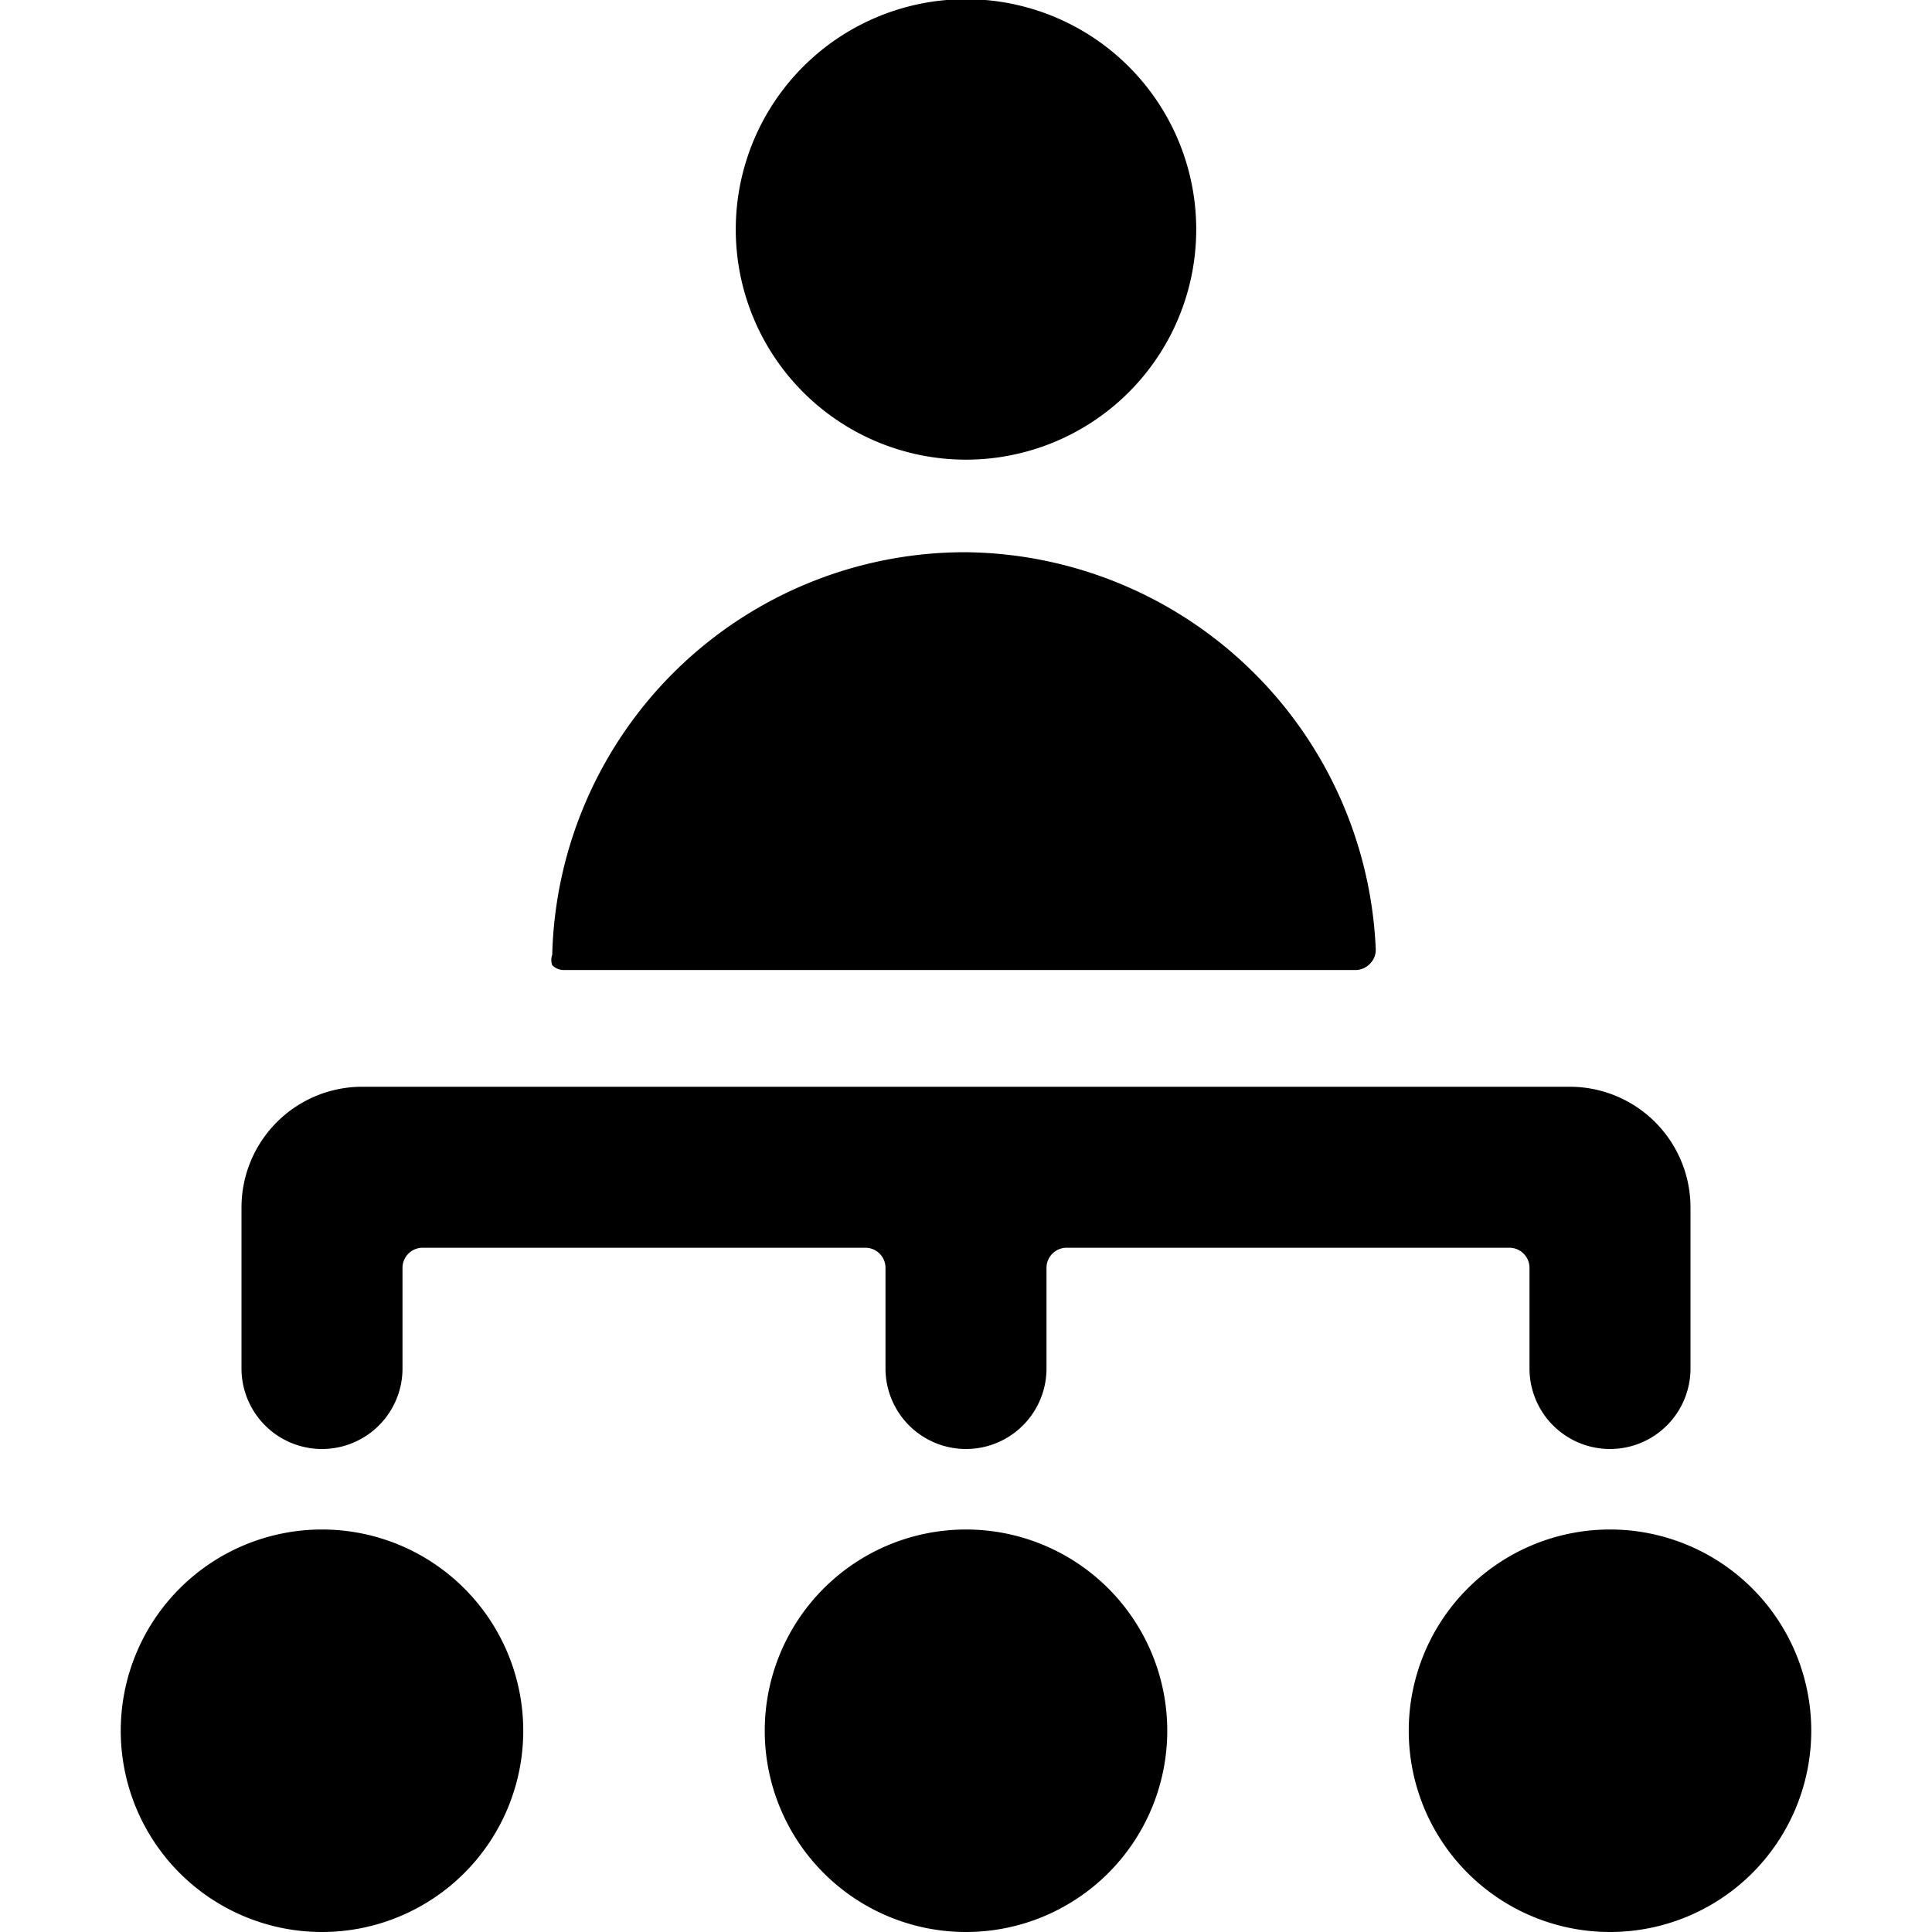
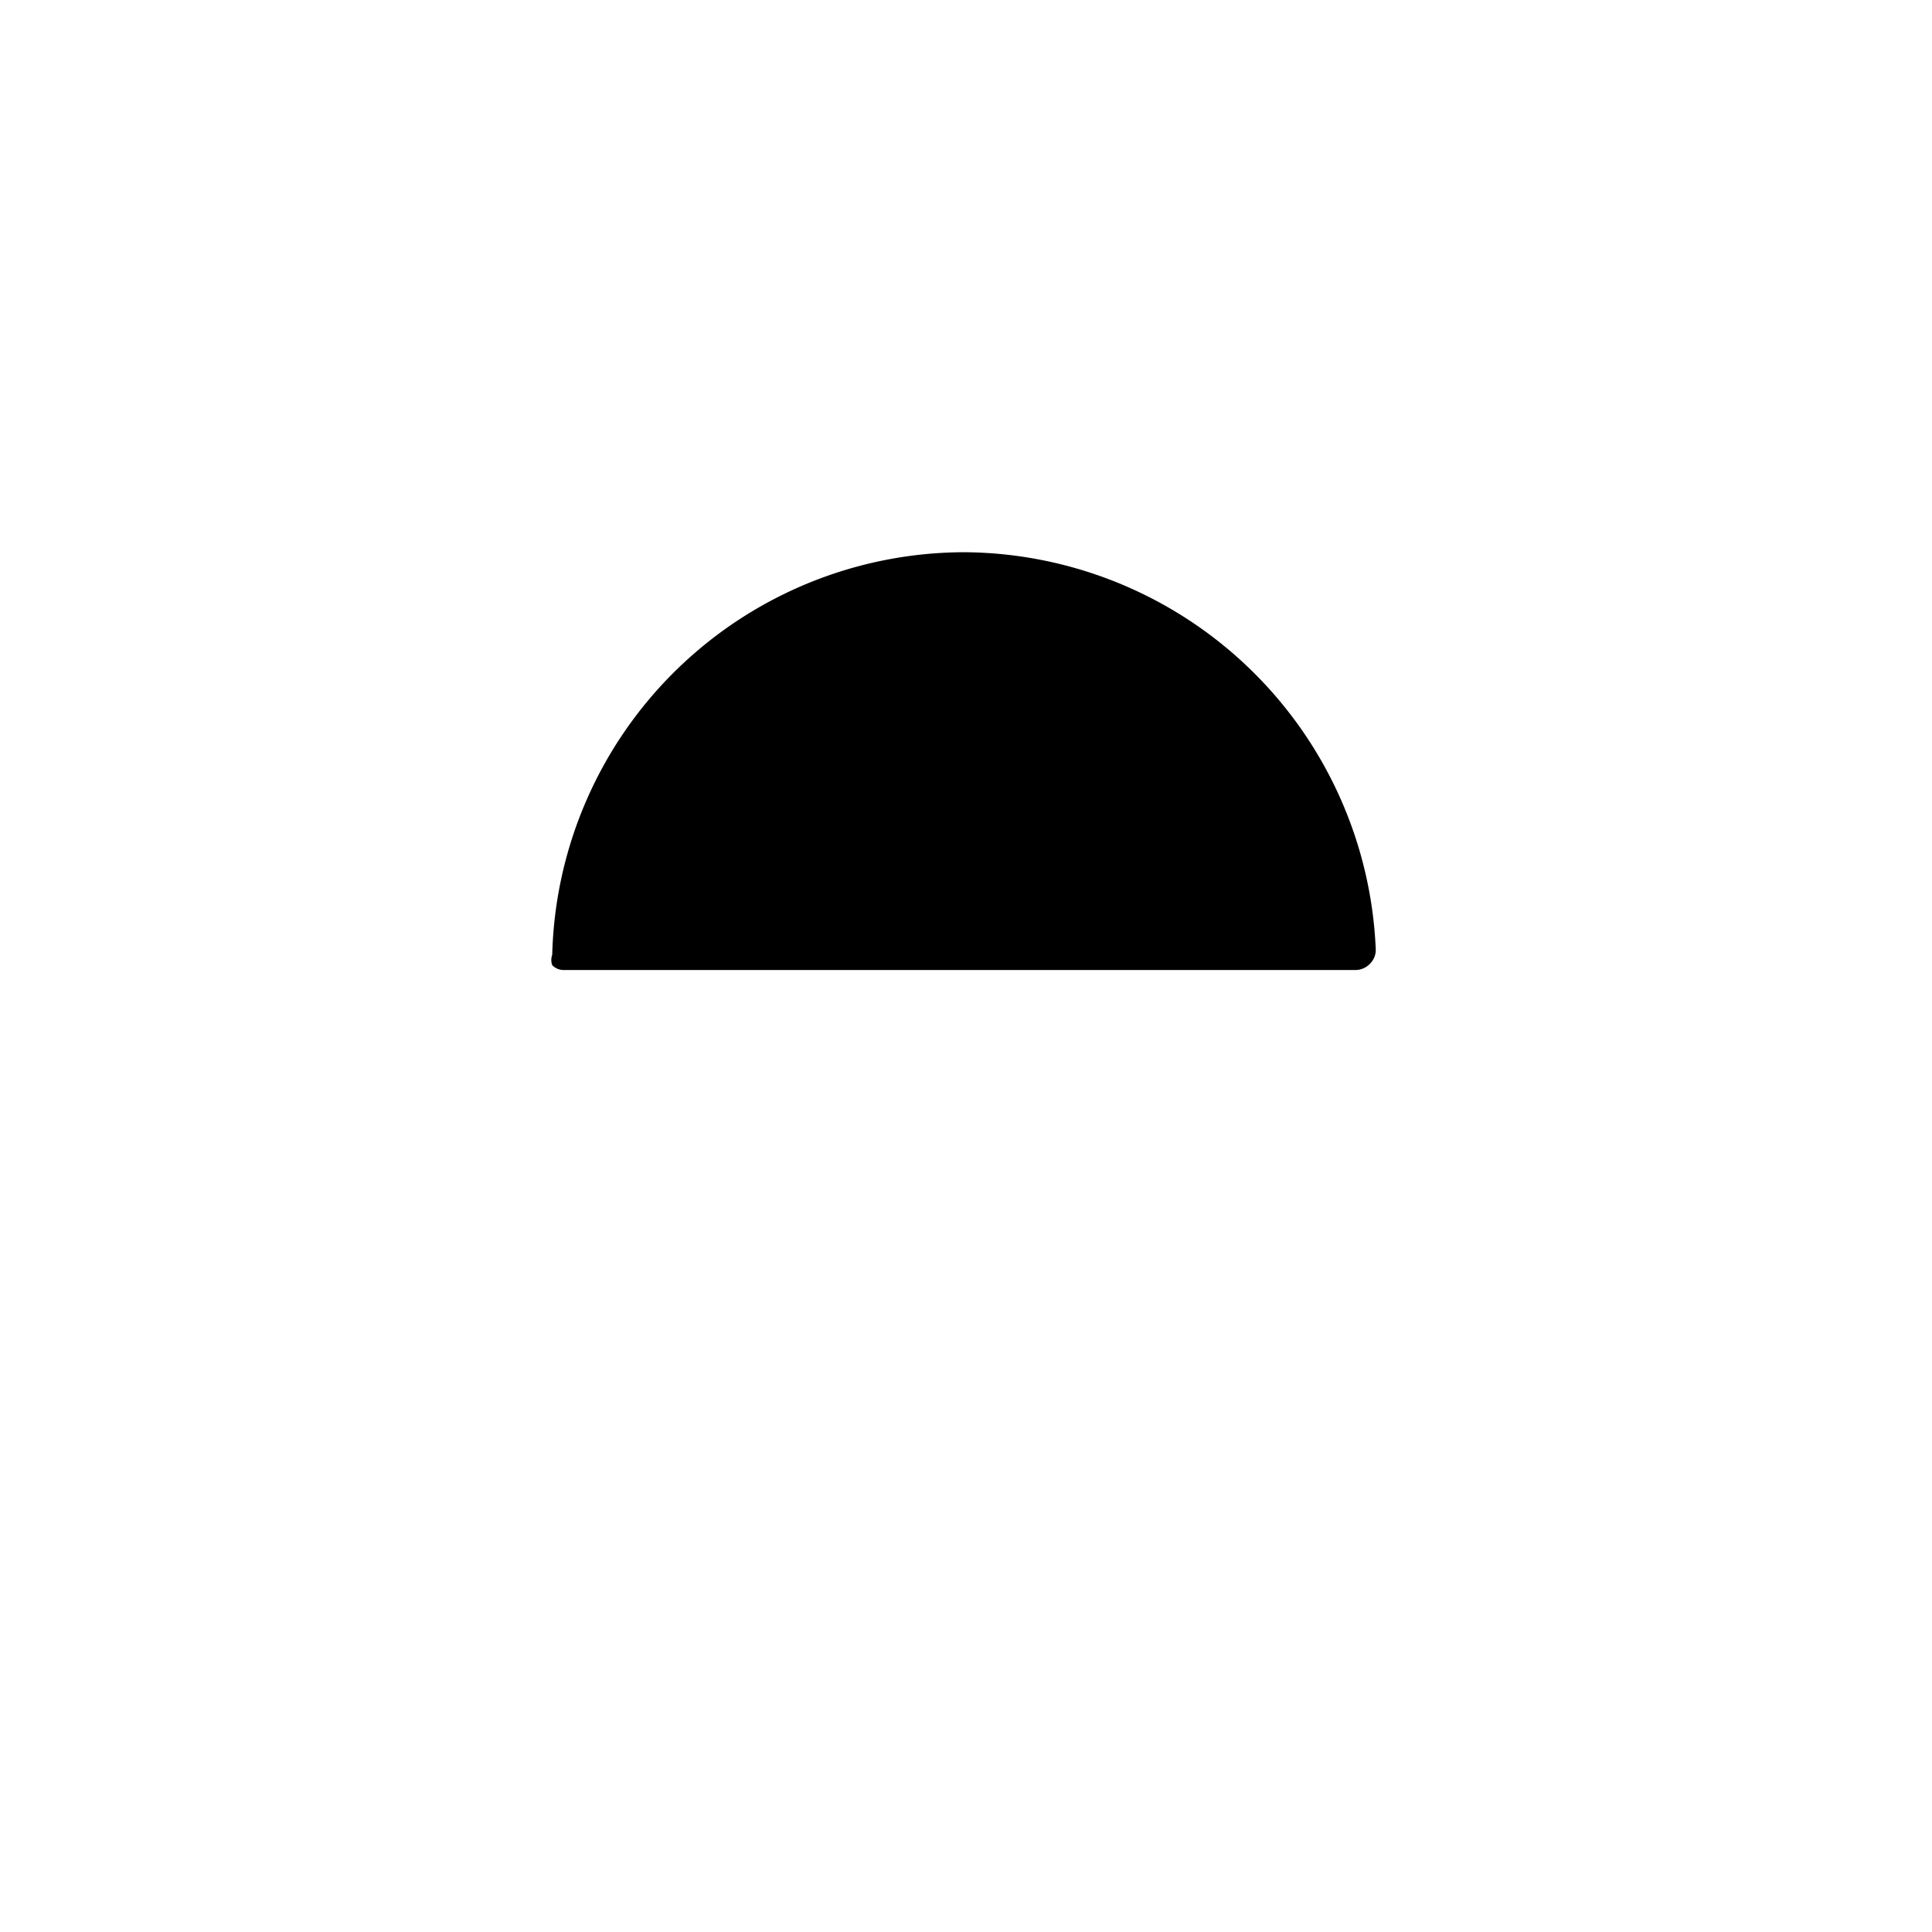
<svg xmlns="http://www.w3.org/2000/svg" viewBox="0 0 24 24">
  <g>
-     <path d="M4 18a1 1 0 0 0 1 -1v-1.25a0.25 0.25 0 0 1 0.25 -0.25h5.5a0.25 0.25 0 0 1 0.25 0.25V17a1 1 0 0 0 2 0v-1.25a0.25 0.25 0 0 1 0.25 -0.25h5.5a0.25 0.25 0 0 1 0.25 0.25V17a1 1 0 0 0 2 0v-2a1.5 1.5 0 0 0 -1.5 -1.5h-15A1.5 1.5 0 0 0 3 15v2a1 1 0 0 0 1 1Z" fill="#000000" stroke-width="1" />
-     <path d="M1.5 21.5a2.5 2.5 0 1 0 5 0 2.5 2.5 0 1 0 -5 0" fill="#000000" stroke-width="1" />
-     <path d="M9.5 21.5a2.5 2.5 0 1 0 5 0 2.5 2.5 0 1 0 -5 0" fill="#000000" stroke-width="1" />
-     <path d="M17.5 21.5a2.5 2.5 0 1 0 5 0 2.5 2.5 0 1 0 -5 0" fill="#000000" stroke-width="1" />
-     <path d="M12 5.71a2.86 2.86 0 1 0 -2.86 -2.85A2.86 2.86 0 0 0 12 5.71Z" fill="#000000" stroke-width="1" />
    <path d="M12 6.86a5.13 5.13 0 0 0 -5.14 5 0.19 0.19 0 0 0 0 0.13 0.2 0.2 0 0 0 0.14 0.06h9.84a0.25 0.25 0 0 0 0.18 -0.08 0.24 0.24 0 0 0 0.07 -0.18A5.15 5.15 0 0 0 12 6.86Z" fill="#000000" stroke-width="1" />
  </g>
</svg>